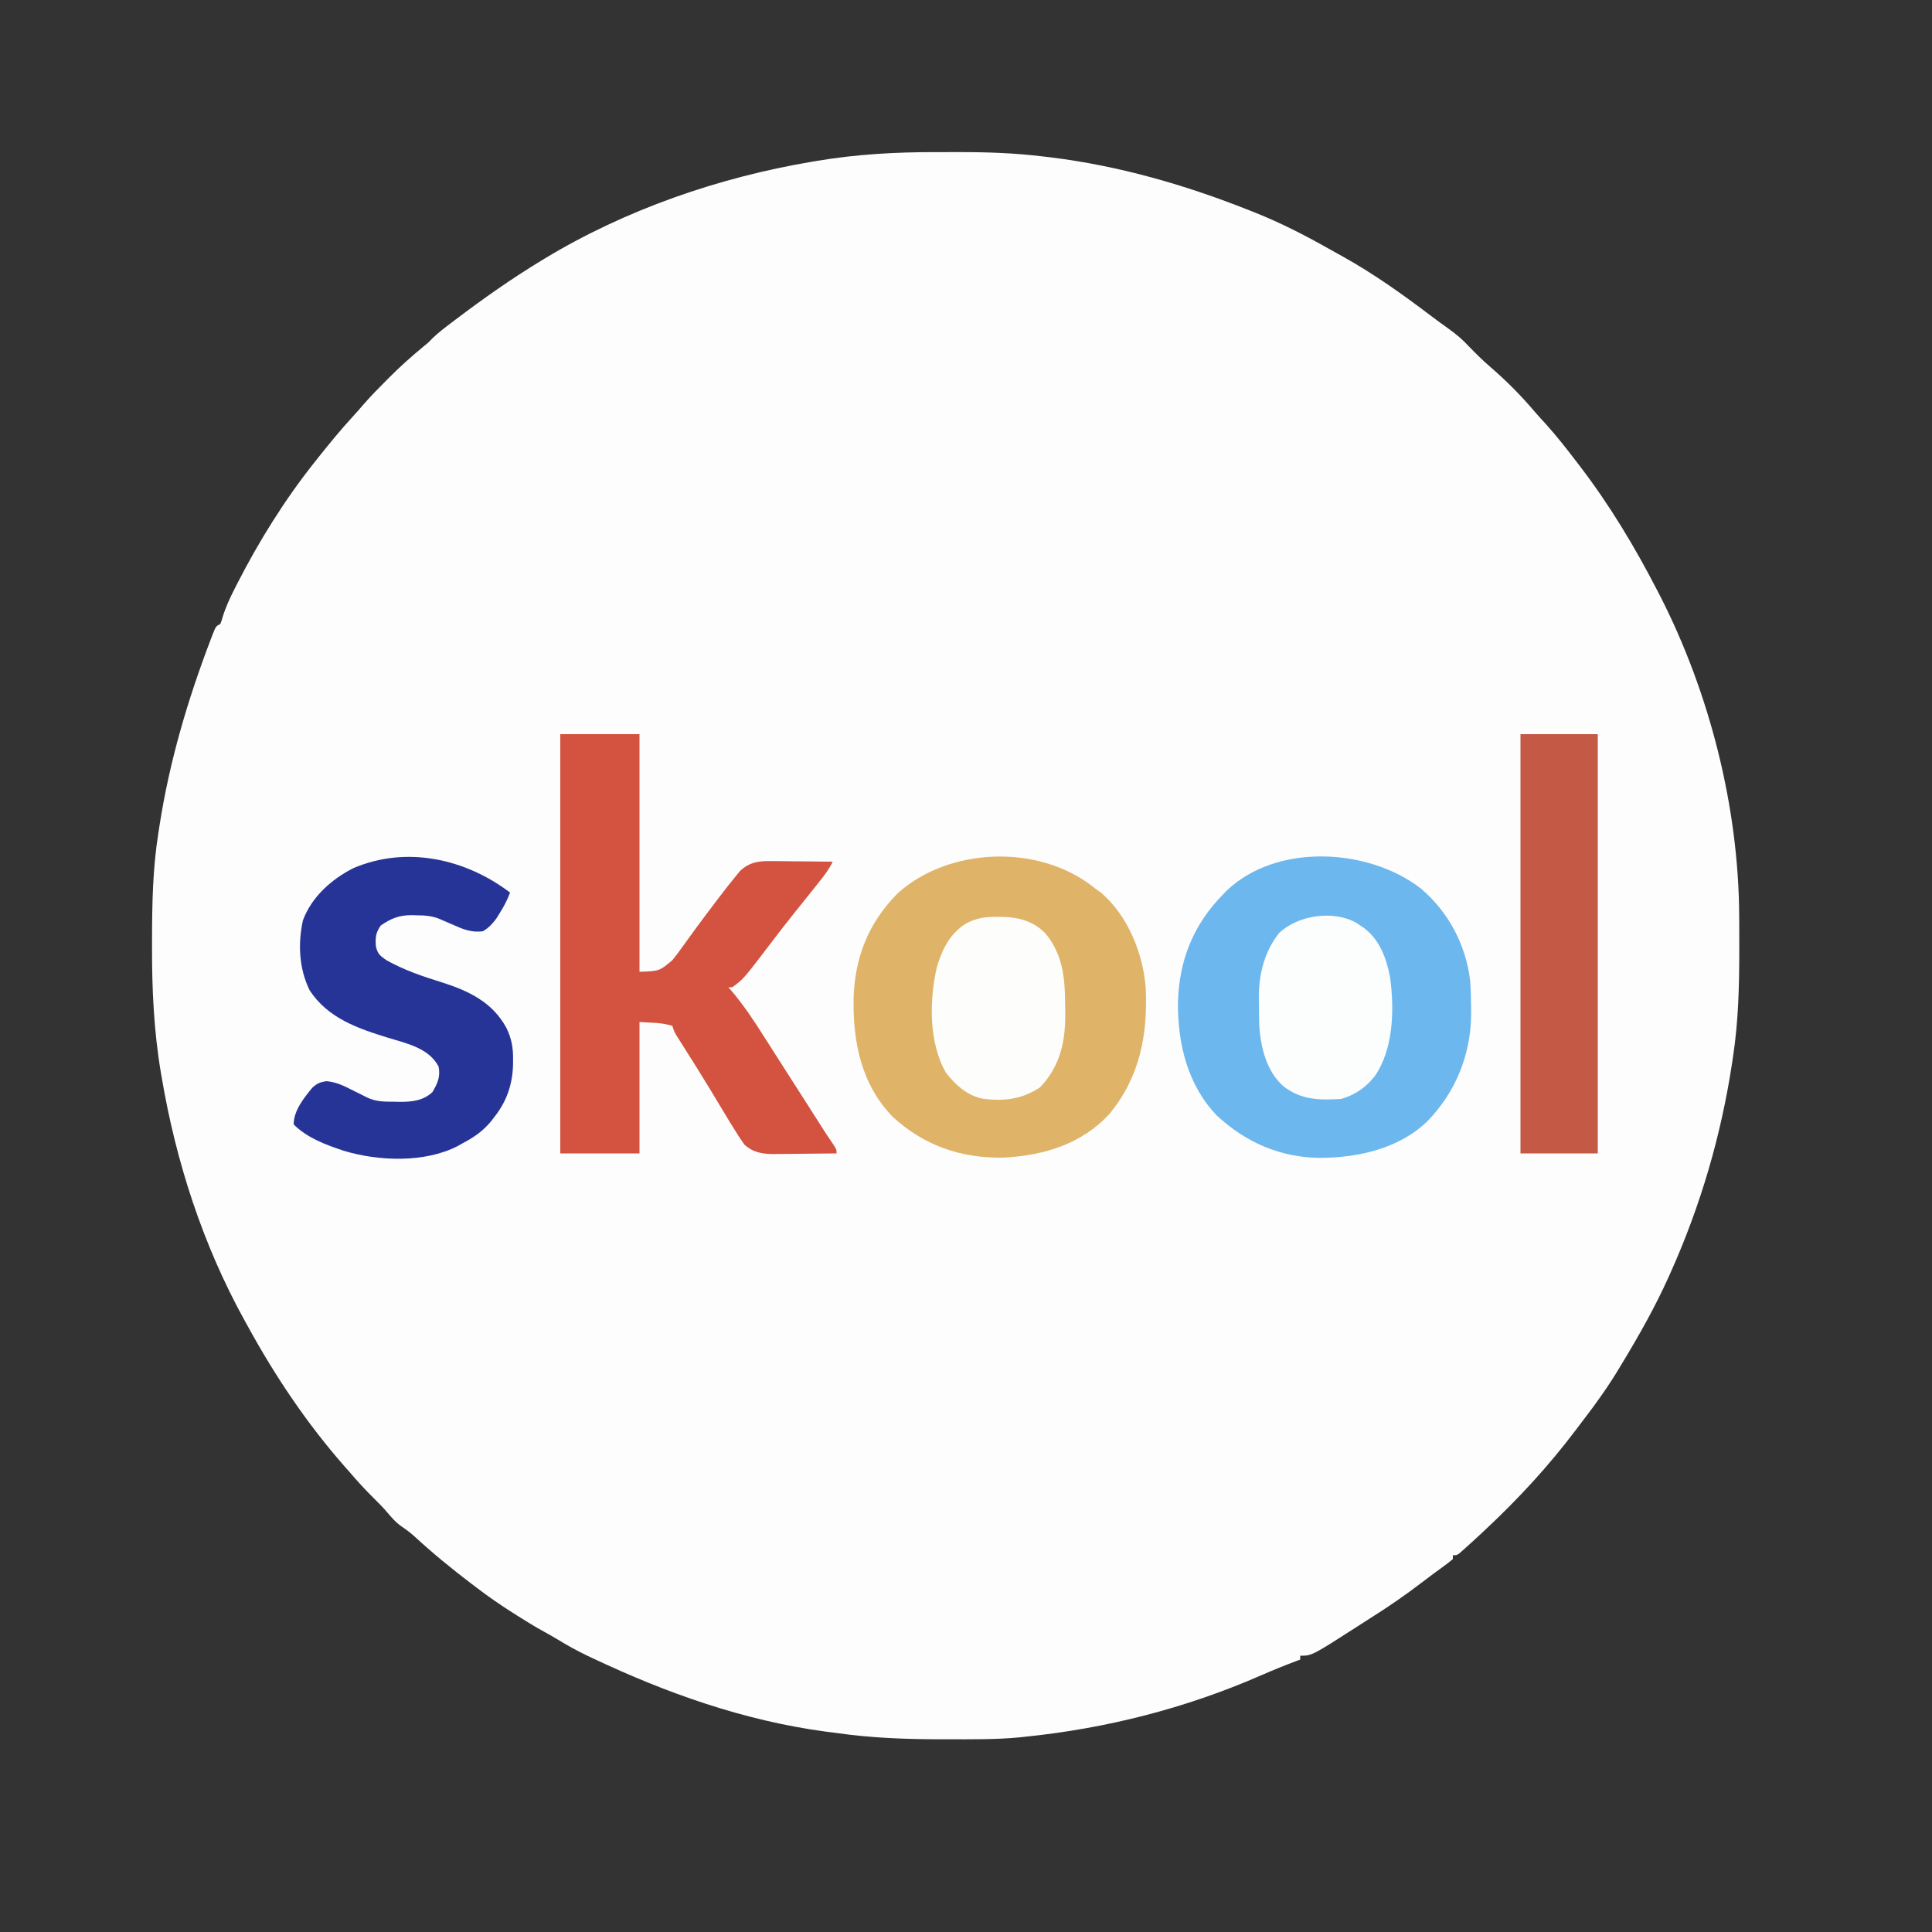
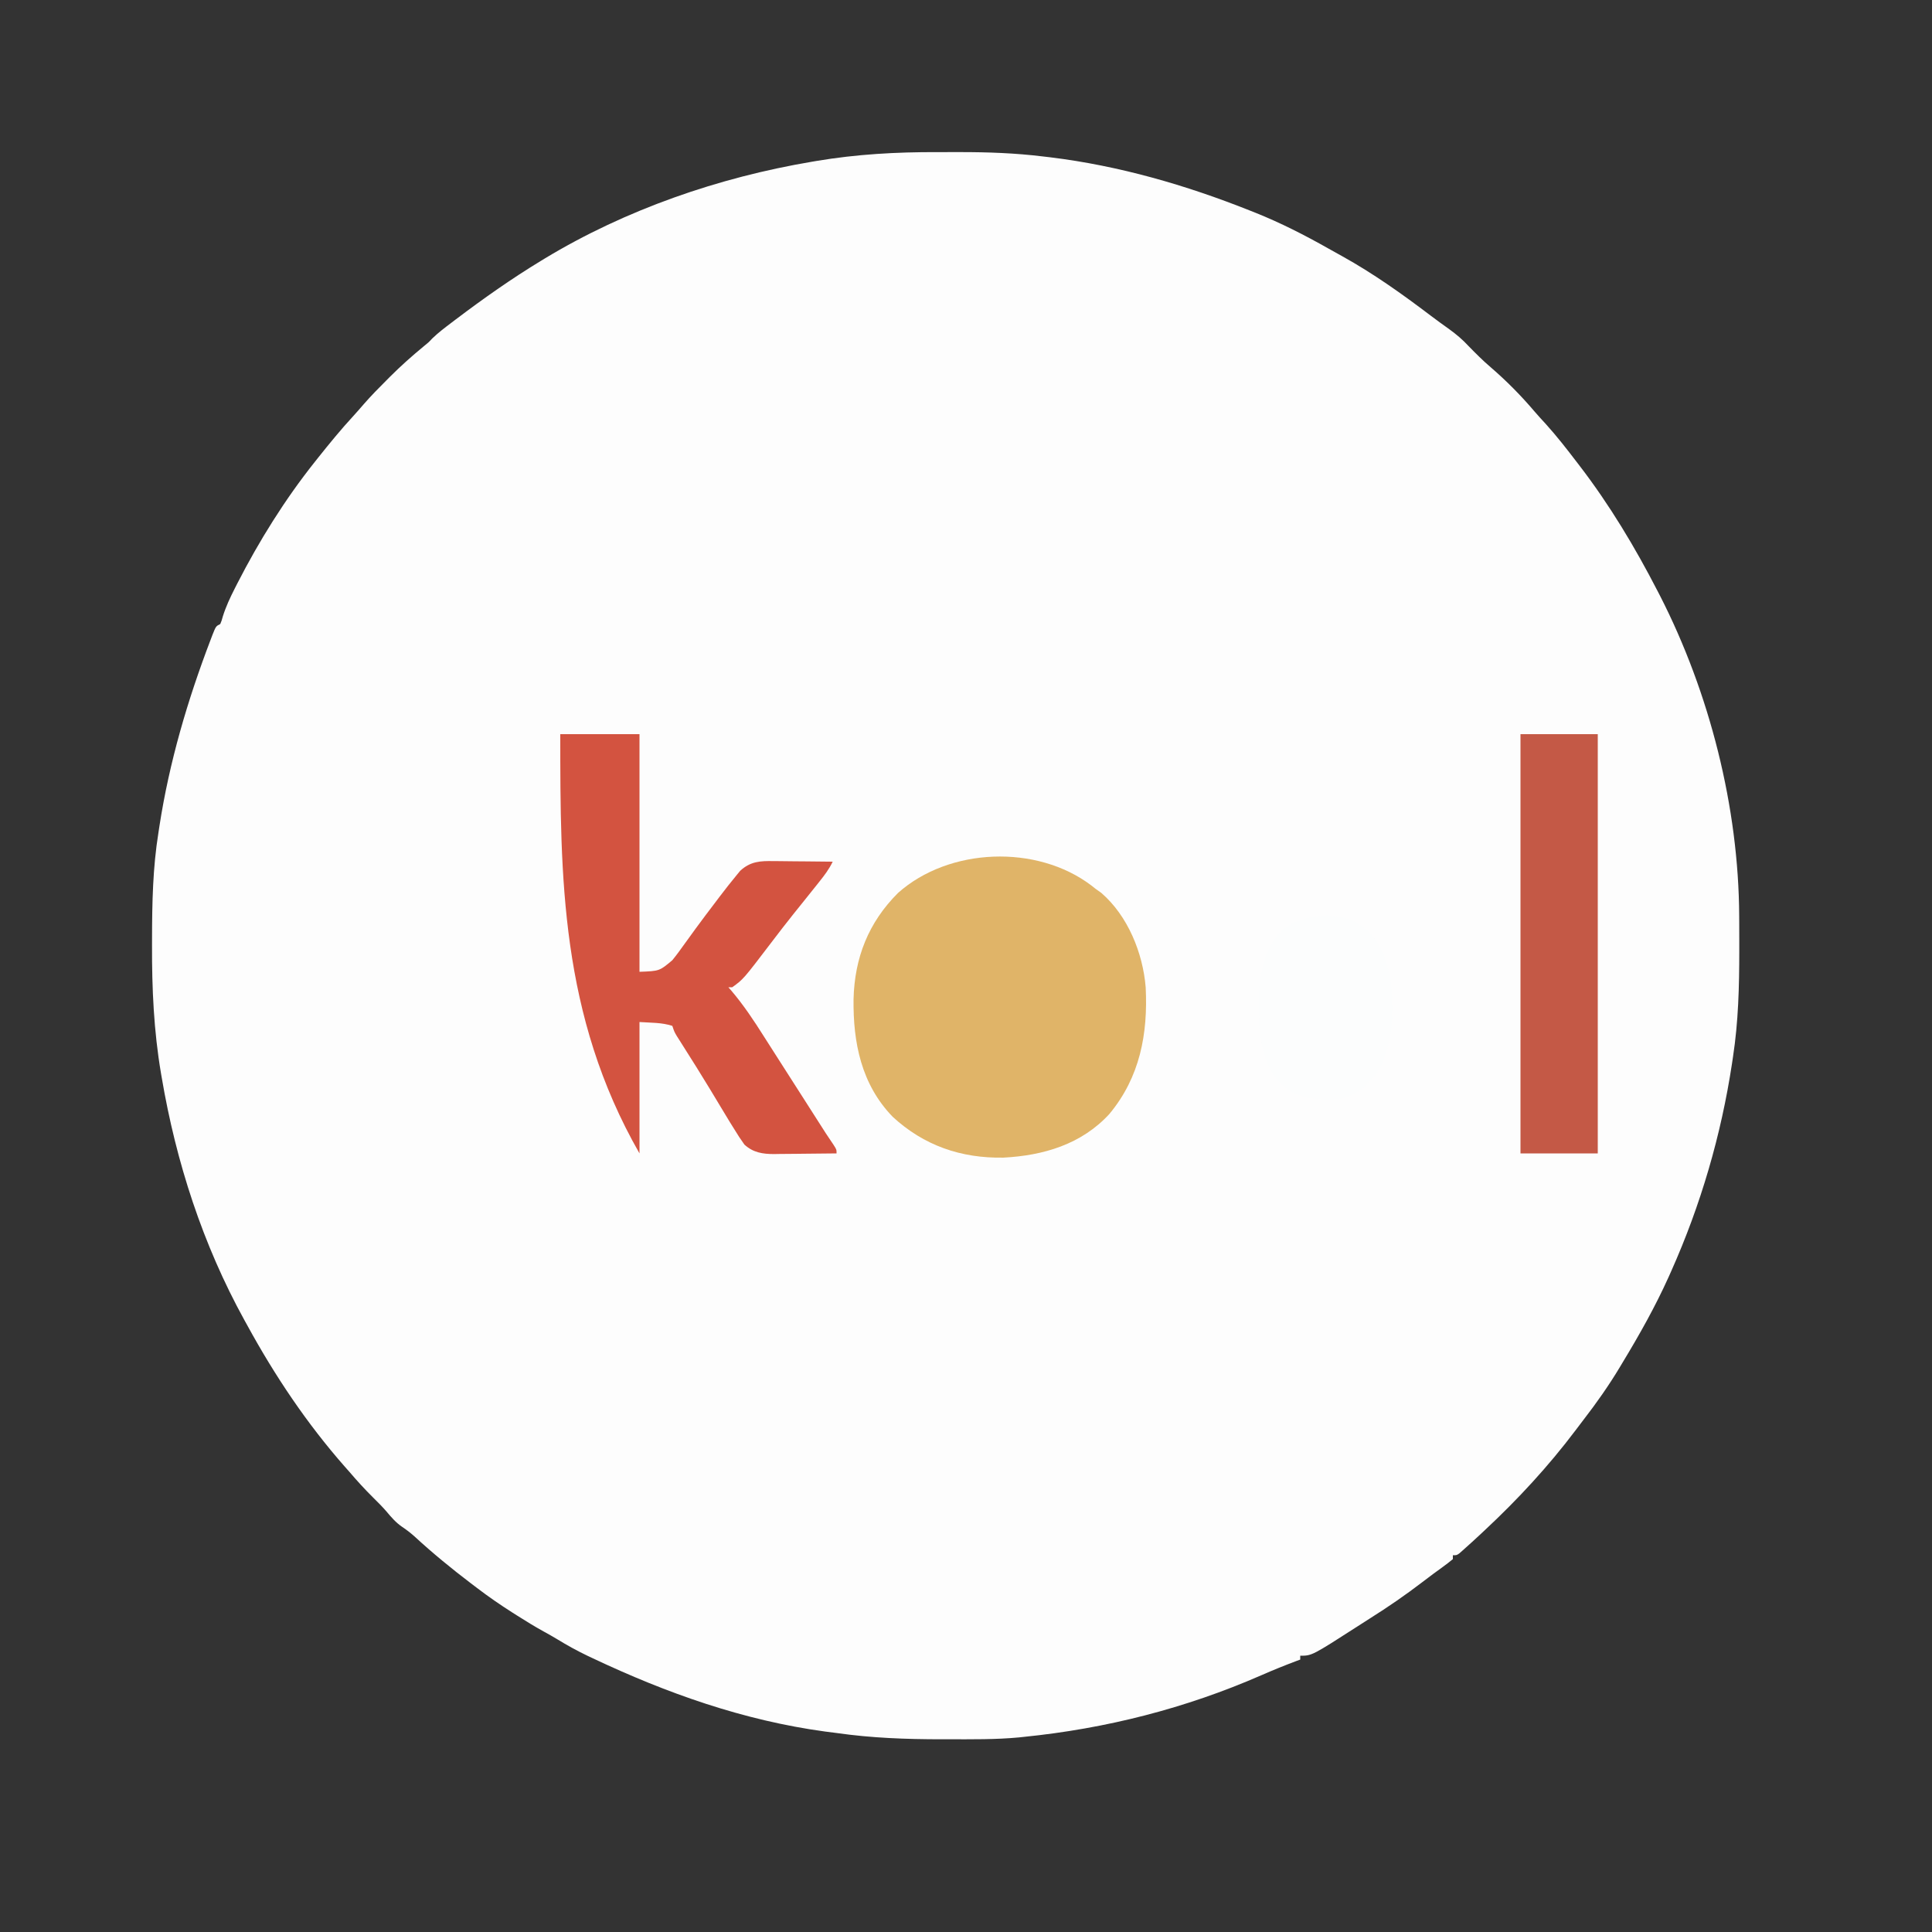
<svg xmlns="http://www.w3.org/2000/svg" version="1.1" width="1000" height="1000">
  <rect width="100%" height="100%" fill="#333333" stroke="none" />
  <path d="M0 0 C3.929 0.011 7.857 0 11.786 -0.013 C26.289 -0.021 40.538 0.489 54.935 2.261 C56.144 2.401 57.353 2.542 58.598 2.687 C94.227 7.065 128.647 17.014 161.935 30.261 C162.835 30.617 163.736 30.974 164.664 31.342 C177.802 36.603 190.175 42.922 202.491 49.882 C204.886 51.233 207.29 52.565 209.696 53.894 C225.734 62.8 240.629 73.39 255.224 84.464 C258.483 86.934 261.792 89.323 265.122 91.698 C268.735 94.317 271.895 96.975 274.935 100.261 C278.71 104.136 282.498 107.942 286.622 111.448 C294.724 118.429 302.362 126.173 309.278 134.327 C311.194 136.564 313.19 138.719 315.185 140.886 C320.769 147.091 325.874 153.629 330.935 160.261 C331.467 160.953 332 161.645 332.548 162.358 C348.139 182.694 361.208 204.499 372.935 227.261 C373.344 228.052 373.753 228.842 374.174 229.657 C399.828 279.85 414.899 339.083 415.138 395.507 C415.145 396.628 415.152 397.75 415.159 398.906 C415.176 402.503 415.183 406.101 415.185 409.698 C415.186 411.544 415.186 411.544 415.187 413.428 C415.171 431.897 414.731 449.974 411.935 468.261 C411.768 469.387 411.602 470.512 411.431 471.672 C405.791 508.839 395.25 544.936 379.935 579.261 C379.297 580.691 379.297 580.691 378.646 582.149 C371.741 597.457 363.625 611.904 354.935 626.261 C354.472 627.036 354.009 627.811 353.532 628.609 C347.72 638.332 341.295 647.431 334.372 656.394 C333.026 658.141 331.696 659.899 330.372 661.663 C316.388 680.214 300.539 697.361 283.56 713.198 C282.925 713.793 282.291 714.388 281.638 715.001 C278.488 717.941 275.314 720.852 272.083 723.702 C271.525 724.195 270.968 724.688 270.393 725.197 C268.935 726.261 268.935 726.261 266.935 726.261 C266.935 726.921 266.935 727.581 266.935 728.261 C265.324 729.621 263.641 730.897 261.935 732.136 C260.823 732.948 259.713 733.76 258.603 734.573 C258.006 735.008 257.41 735.442 256.795 735.89 C254.904 737.283 253.036 738.705 251.173 740.136 C242.396 746.86 233.393 753.052 224.033 758.936 C221.968 760.239 219.917 761.562 217.868 762.89 C193.969 778.261 193.969 778.261 187.935 778.261 C187.935 778.921 187.935 779.581 187.935 780.261 C187.24 780.517 186.545 780.774 185.829 781.038 C179.736 783.332 173.742 785.758 167.782 788.374 C128.691 805.477 87.387 815.986 44.935 820.261 C44.052 820.356 43.169 820.452 42.259 820.551 C30.212 821.682 18.086 821.504 5.997 821.511 C4.188 821.512 4.188 821.512 2.342 821.514 C-16.007 821.503 -33.883 820.87 -52.065 818.261 C-54.081 818.002 -56.097 817.745 -58.112 817.487 C-100.276 811.743 -139.935 797.686 -178.253 779.573 C-179.186 779.134 -180.118 778.694 -181.079 778.241 C-186.453 775.66 -191.578 772.838 -196.658 769.719 C-198.945 768.334 -201.258 767.03 -203.604 765.749 C-208.325 763.15 -212.89 760.333 -217.44 757.448 C-218.273 756.921 -219.106 756.393 -219.964 755.849 C-226.18 751.882 -232.205 747.74 -238.065 743.261 C-239.11 742.471 -240.154 741.68 -241.229 740.866 C-251.388 733.145 -261.186 725.132 -270.565 716.472 C-272.594 714.678 -274.568 713.13 -276.815 711.636 C-280.159 709.367 -282.531 706.584 -285.116 703.499 C-287.325 700.963 -289.67 698.62 -292.065 696.261 C-296.283 692.082 -300.216 687.775 -304.065 683.261 C-304.914 682.302 -305.762 681.343 -306.636 680.354 C-326.279 658.038 -342.822 633.313 -357.065 607.261 C-357.558 606.372 -358.05 605.484 -358.557 604.568 C-380.091 565.521 -393.945 522.768 -401.378 478.886 C-401.501 478.166 -401.625 477.445 -401.752 476.703 C-405.473 454.738 -406.444 432.957 -406.378 410.698 C-406.376 409.417 -406.374 408.137 -406.372 406.817 C-406.328 388.444 -405.985 370.432 -403.065 352.261 C-402.808 350.57 -402.808 350.57 -402.545 348.845 C-397.406 315.609 -387.985 283.628 -376.003 252.261 C-375.728 251.537 -375.454 250.814 -375.171 250.069 C-373.316 245.386 -373.316 245.386 -371.065 244.261 C-370.315 242.462 -370.315 242.462 -369.722 240.284 C-368.123 235.222 -365.969 230.611 -363.565 225.886 C-362.906 224.585 -362.906 224.585 -362.234 223.258 C-350.9 201.135 -337.556 179.724 -322.065 160.261 C-321.575 159.643 -321.084 159.025 -320.579 158.389 C-314.67 150.97 -308.691 143.644 -302.261 136.667 C-300.405 134.633 -298.602 132.568 -296.804 130.483 C-293.078 126.215 -289.145 122.192 -285.128 118.198 C-284.463 117.53 -283.799 116.861 -283.114 116.173 C-277.6 110.669 -271.827 105.526 -265.815 100.573 C-263.166 98.43 -263.166 98.43 -261.37 96.487 C-258.263 93.485 -254.882 90.93 -251.44 88.323 C-250.693 87.755 -249.945 87.188 -249.174 86.603 C-234.88 75.795 -220.391 65.564 -205.065 56.261 C-204.469 55.897 -203.872 55.533 -203.257 55.158 C-161.222 29.723 -113.016 13.09 -64.69 4.948 C-63.964 4.825 -63.238 4.701 -62.49 4.574 C-41.651 1.075 -21.129 -0.068 0 0 Z " fill="#FDFDFD" transform="translate(485.065,78.739)" />
-   <path d="M0 0 C14.347 12.251 23.28 29.256 25.441 48.004 C25.745 52.589 25.849 57.159 25.879 61.754 C25.889 62.866 25.899 63.978 25.91 65.124 C25.691 85.979 17.864 105.307 3.363 120.238 C-11.296 134.586 -32.745 139.274 -52.578 139.323 C-73.076 139.035 -90.784 131.29 -105.746 117.379 C-120.777 101.775 -125.946 80.43 -125.861 59.31 C-125.388 37.327 -118.032 18.77 -102.559 3.004 C-101.944 2.365 -101.329 1.725 -100.695 1.066 C-74.754 -23.819 -27.004 -21.068 0 0 Z " fill="#6CB7EE" transform="translate(735.559,459.996)" />
  <path d="M0 0 C0.681 0.539 1.361 1.078 2.062 1.633 C3.073 2.355 4.084 3.077 5.125 3.82 C18.843 15.712 26.605 34.868 28.062 52.633 C29.276 76.757 25.111 99.171 9.277 118.219 C-5.176 133.972 -24.931 139.75 -45.625 140.824 C-67.565 141.192 -86.792 134.559 -102.938 119.633 C-119.162 102.811 -123.402 81.288 -123.145 58.832 C-122.611 37.333 -115.428 19.123 -100.156 3.852 C-73.733 -19.73 -28.239 -21.458 0 0 Z " fill="#E0B468" transform="translate(564.938,458.367)" />
-   <path d="M0 0 C13.53 0 27.06 0 41 0 C41 40.59 41 81.18 41 123 C51.338 122.613 51.338 122.613 58 117 C60.242 114.245 62.32 111.397 64.375 108.5 C65.601 106.805 66.829 105.111 68.059 103.418 C68.698 102.535 69.337 101.653 69.996 100.744 C73.42 96.057 76.924 91.432 80.438 86.812 C81.087 85.953 81.737 85.093 82.406 84.207 C85.4 80.273 88.437 76.376 91.598 72.574 C92.109 71.955 92.621 71.336 93.149 70.698 C98.451 65.835 103.519 65.582 110.336 65.707 C111.655 65.713 111.655 65.713 113.001 65.72 C115.792 65.737 118.583 65.774 121.375 65.812 C123.275 65.828 125.174 65.841 127.074 65.854 C131.716 65.886 136.358 65.938 141 66 C139.175 69.84 136.772 73.008 134.125 76.312 C133.639 76.926 133.153 77.539 132.652 78.171 C130.134 81.342 127.6 84.5 125.062 87.656 C124.083 88.875 123.104 90.094 122.125 91.312 C121.632 91.926 121.138 92.54 120.63 93.172 C116.783 97.976 113.037 102.851 109.312 107.75 C94.751 126.866 94.751 126.866 89 131 C88.34 131 87.68 131 87 131 C87.522 131.597 88.044 132.194 88.582 132.809 C94.916 140.274 100.164 148.168 105.378 156.435 C107.79 160.25 110.23 164.048 112.667 167.848 C116.856 174.383 121.035 180.925 125.215 187.466 C126.686 189.767 128.157 192.068 129.628 194.369 C131.01 196.53 132.391 198.692 133.772 200.854 C134.399 201.834 135.026 202.814 135.672 203.824 C136.251 204.731 136.831 205.638 137.428 206.572 C138.74 208.598 140.084 210.594 141.453 212.582 C143 215 143 215 143 217 C137.574 217.074 132.148 217.129 126.722 217.165 C124.878 217.18 123.034 217.2 121.191 217.226 C118.532 217.263 115.874 217.28 113.215 217.293 C112.398 217.308 111.581 217.324 110.739 217.34 C104.813 217.342 99.82 216.605 95.283 212.414 C94.879 211.824 94.475 211.233 94.059 210.625 C93.571 209.917 93.084 209.21 92.582 208.48 C89.323 203.37 86.171 198.202 83.062 193 C81.566 190.51 80.067 188.022 78.566 185.535 C78.189 184.909 77.811 184.283 77.422 183.637 C72.902 176.154 68.241 168.76 63.559 161.377 C62.972 160.447 62.386 159.517 61.781 158.559 C61.266 157.747 60.751 156.936 60.221 156.099 C59 154 59 154 58 151 C52.587 149.196 46.691 149.407 41 149 C41 171.44 41 193.88 41 217 C27.47 217 13.94 217 0 217 C0 145.39 0 73.78 0 0 Z " fill="#D35340" transform="translate(290,380)" />
-   <path d="M0 0 C-1.403 3.808 -3.157 7.126 -5.312 10.562 C-5.886 11.492 -6.46 12.421 -7.051 13.379 C-9.188 16.252 -10.941 18.124 -14 20 C-19.977 20.851 -24.41 18.943 -29.75 16.562 C-31.245 15.917 -32.739 15.273 -34.234 14.629 C-35.212 14.197 -35.212 14.197 -36.21 13.756 C-40.437 11.971 -44.232 11.783 -48.75 11.75 C-49.441 11.729 -50.132 11.709 -50.844 11.688 C-57.242 11.639 -61.65 13.35 -66.938 17.062 C-69.531 20.757 -69.737 23.2 -69.461 27.641 C-68.696 31.558 -67.277 32.731 -64 35 C-54.702 40.181 -45.111 43.442 -34.979 46.566 C-21.201 50.957 -9.083 56.844 -1.946 69.933 C0.85 75.622 1.673 80.446 1.562 86.75 C1.554 87.62 1.546 88.489 1.538 89.385 C1.233 99.315 -1.77 108.121 -8 116 C-8.48 116.633 -8.959 117.266 -9.453 117.918 C-13.883 123.435 -18.764 126.746 -25 130 C-25.994 130.57 -25.994 130.57 -27.008 131.152 C-44.055 140.01 -68.13 139.082 -86.019 133.646 C-95.096 130.687 -105.164 126.899 -112 120 C-112 112.955 -106.8 106.387 -102.379 101.039 C-99.983 98.793 -98.174 98.022 -94.926 97.617 C-89.719 98.125 -85.869 100.085 -81.25 102.438 C-79.568 103.271 -77.886 104.103 -76.203 104.934 C-75.1 105.491 -75.1 105.491 -73.974 106.06 C-69.209 108.329 -64.98 108.218 -59.812 108.25 C-58.987 108.271 -58.161 108.291 -57.311 108.312 C-50.992 108.352 -44.913 107.792 -40.125 103.203 C-37.52 98.68 -35.933 95.336 -37 90 C-42.126 80.39 -53.553 78.079 -63.188 75.125 C-78.927 70.29 -94.305 64.968 -103.746 50.566 C-109.244 39.313 -109.869 26.504 -107.191 14.32 C-102.623 2.15 -92.396 -6.939 -81 -12.688 C-53.694 -24.347 -22.991 -17.522 0 0 Z " fill="#273497" transform="translate(264,462)" />
+   <path d="M0 0 C13.53 0 27.06 0 41 0 C41 40.59 41 81.18 41 123 C51.338 122.613 51.338 122.613 58 117 C60.242 114.245 62.32 111.397 64.375 108.5 C65.601 106.805 66.829 105.111 68.059 103.418 C68.698 102.535 69.337 101.653 69.996 100.744 C73.42 96.057 76.924 91.432 80.438 86.812 C81.087 85.953 81.737 85.093 82.406 84.207 C85.4 80.273 88.437 76.376 91.598 72.574 C92.109 71.955 92.621 71.336 93.149 70.698 C98.451 65.835 103.519 65.582 110.336 65.707 C111.655 65.713 111.655 65.713 113.001 65.72 C115.792 65.737 118.583 65.774 121.375 65.812 C123.275 65.828 125.174 65.841 127.074 65.854 C131.716 65.886 136.358 65.938 141 66 C139.175 69.84 136.772 73.008 134.125 76.312 C133.639 76.926 133.153 77.539 132.652 78.171 C130.134 81.342 127.6 84.5 125.062 87.656 C124.083 88.875 123.104 90.094 122.125 91.312 C121.632 91.926 121.138 92.54 120.63 93.172 C116.783 97.976 113.037 102.851 109.312 107.75 C94.751 126.866 94.751 126.866 89 131 C88.34 131 87.68 131 87 131 C87.522 131.597 88.044 132.194 88.582 132.809 C94.916 140.274 100.164 148.168 105.378 156.435 C107.79 160.25 110.23 164.048 112.667 167.848 C116.856 174.383 121.035 180.925 125.215 187.466 C126.686 189.767 128.157 192.068 129.628 194.369 C131.01 196.53 132.391 198.692 133.772 200.854 C134.399 201.834 135.026 202.814 135.672 203.824 C136.251 204.731 136.831 205.638 137.428 206.572 C138.74 208.598 140.084 210.594 141.453 212.582 C143 215 143 215 143 217 C137.574 217.074 132.148 217.129 126.722 217.165 C124.878 217.18 123.034 217.2 121.191 217.226 C118.532 217.263 115.874 217.28 113.215 217.293 C112.398 217.308 111.581 217.324 110.739 217.34 C104.813 217.342 99.82 216.605 95.283 212.414 C94.879 211.824 94.475 211.233 94.059 210.625 C93.571 209.917 93.084 209.21 92.582 208.48 C89.323 203.37 86.171 198.202 83.062 193 C81.566 190.51 80.067 188.022 78.566 185.535 C78.189 184.909 77.811 184.283 77.422 183.637 C72.902 176.154 68.241 168.76 63.559 161.377 C62.972 160.447 62.386 159.517 61.781 158.559 C61.266 157.747 60.751 156.936 60.221 156.099 C59 154 59 154 58 151 C52.587 149.196 46.691 149.407 41 149 C41 171.44 41 193.88 41 217 C0 145.39 0 73.78 0 0 Z " fill="#D35340" transform="translate(290,380)" />
  <path d="M0 0 C13.2 0 26.4 0 40 0 C40 71.61 40 143.22 40 217 C26.8 217 13.6 217 0 217 C0 145.39 0 73.78 0 0 Z " fill="#C45946" transform="translate(787,380)" />
-   <path d="M0 0 C0.839 0.006 1.677 0.012 2.542 0.019 C11.106 0.235 18.475 2.225 24.688 8.438 C33.502 18.972 34.906 31.003 34.983 44.29 C34.994 45.664 35.014 47.038 35.044 48.411 C35.373 63.593 32.805 76.942 22 88.25 C12.518 94.511 3.113 95.585 -8.008 94.07 C-15.984 92.245 -21.746 87.027 -26.688 80.668 C-35.702 65.069 -35.314 42.818 -31.348 25.844 C-28.553 16.648 -24.636 8.689 -16.312 3.438 C-10.752 0.534 -6.233 -0.077 0 0 Z " fill="#FDFDFC" transform="translate(516.312,474.562)" />
  <path d="M0 0 C0.88 0.617 0.88 0.617 1.777 1.246 C2.395 1.647 3.012 2.048 3.648 2.461 C11.924 8.601 15.503 18.436 17.309 28.25 C19.518 44.721 19.094 65.346 9.281 79.387 C4.622 85.198 -0.861 88.986 -8.035 91.059 C-19.423 91.728 -28.945 91.668 -38.223 84.246 C-46.828 76.374 -49.663 64.333 -50.445 53.028 C-50.562 49.494 -50.594 45.969 -50.598 42.434 C-50.622 41.252 -50.647 40.071 -50.672 38.854 C-50.712 26.717 -47.859 14.931 -40.223 5.246 C-30.506 -4.101 -12.023 -6.88 0 0 Z " fill="#FCFDFD" transform="translate(702.223,477.754)" />
</svg>